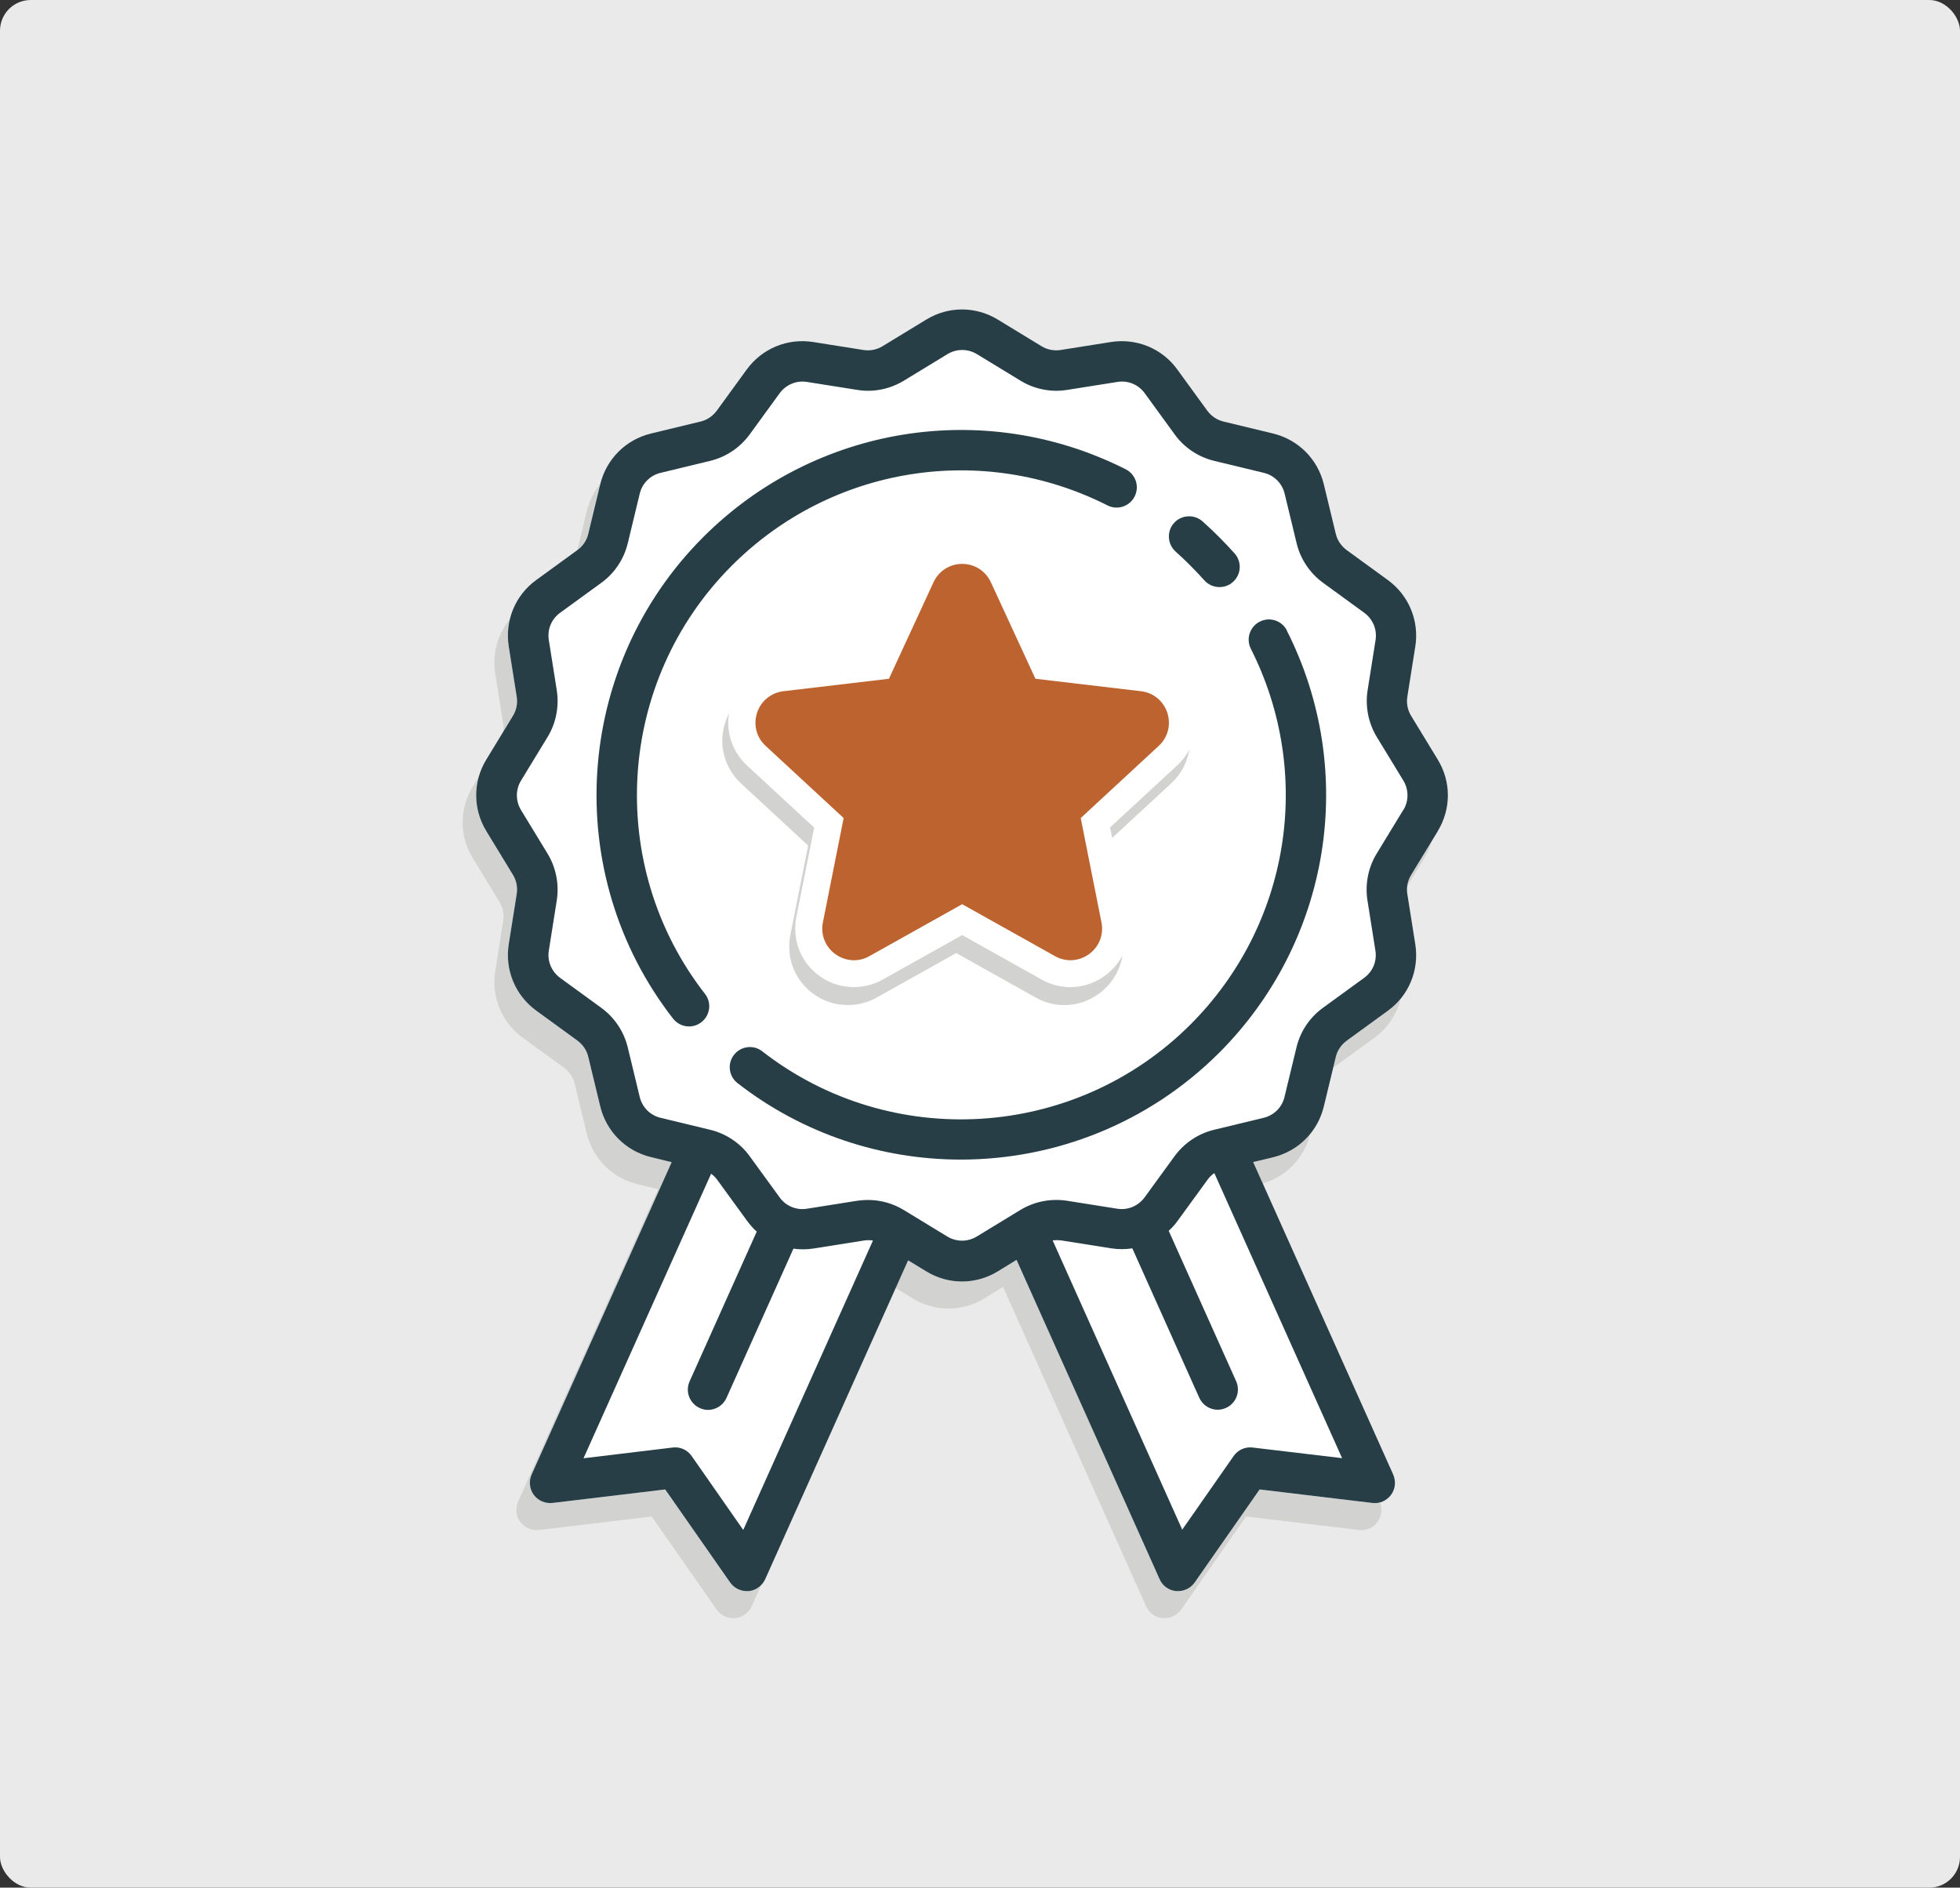
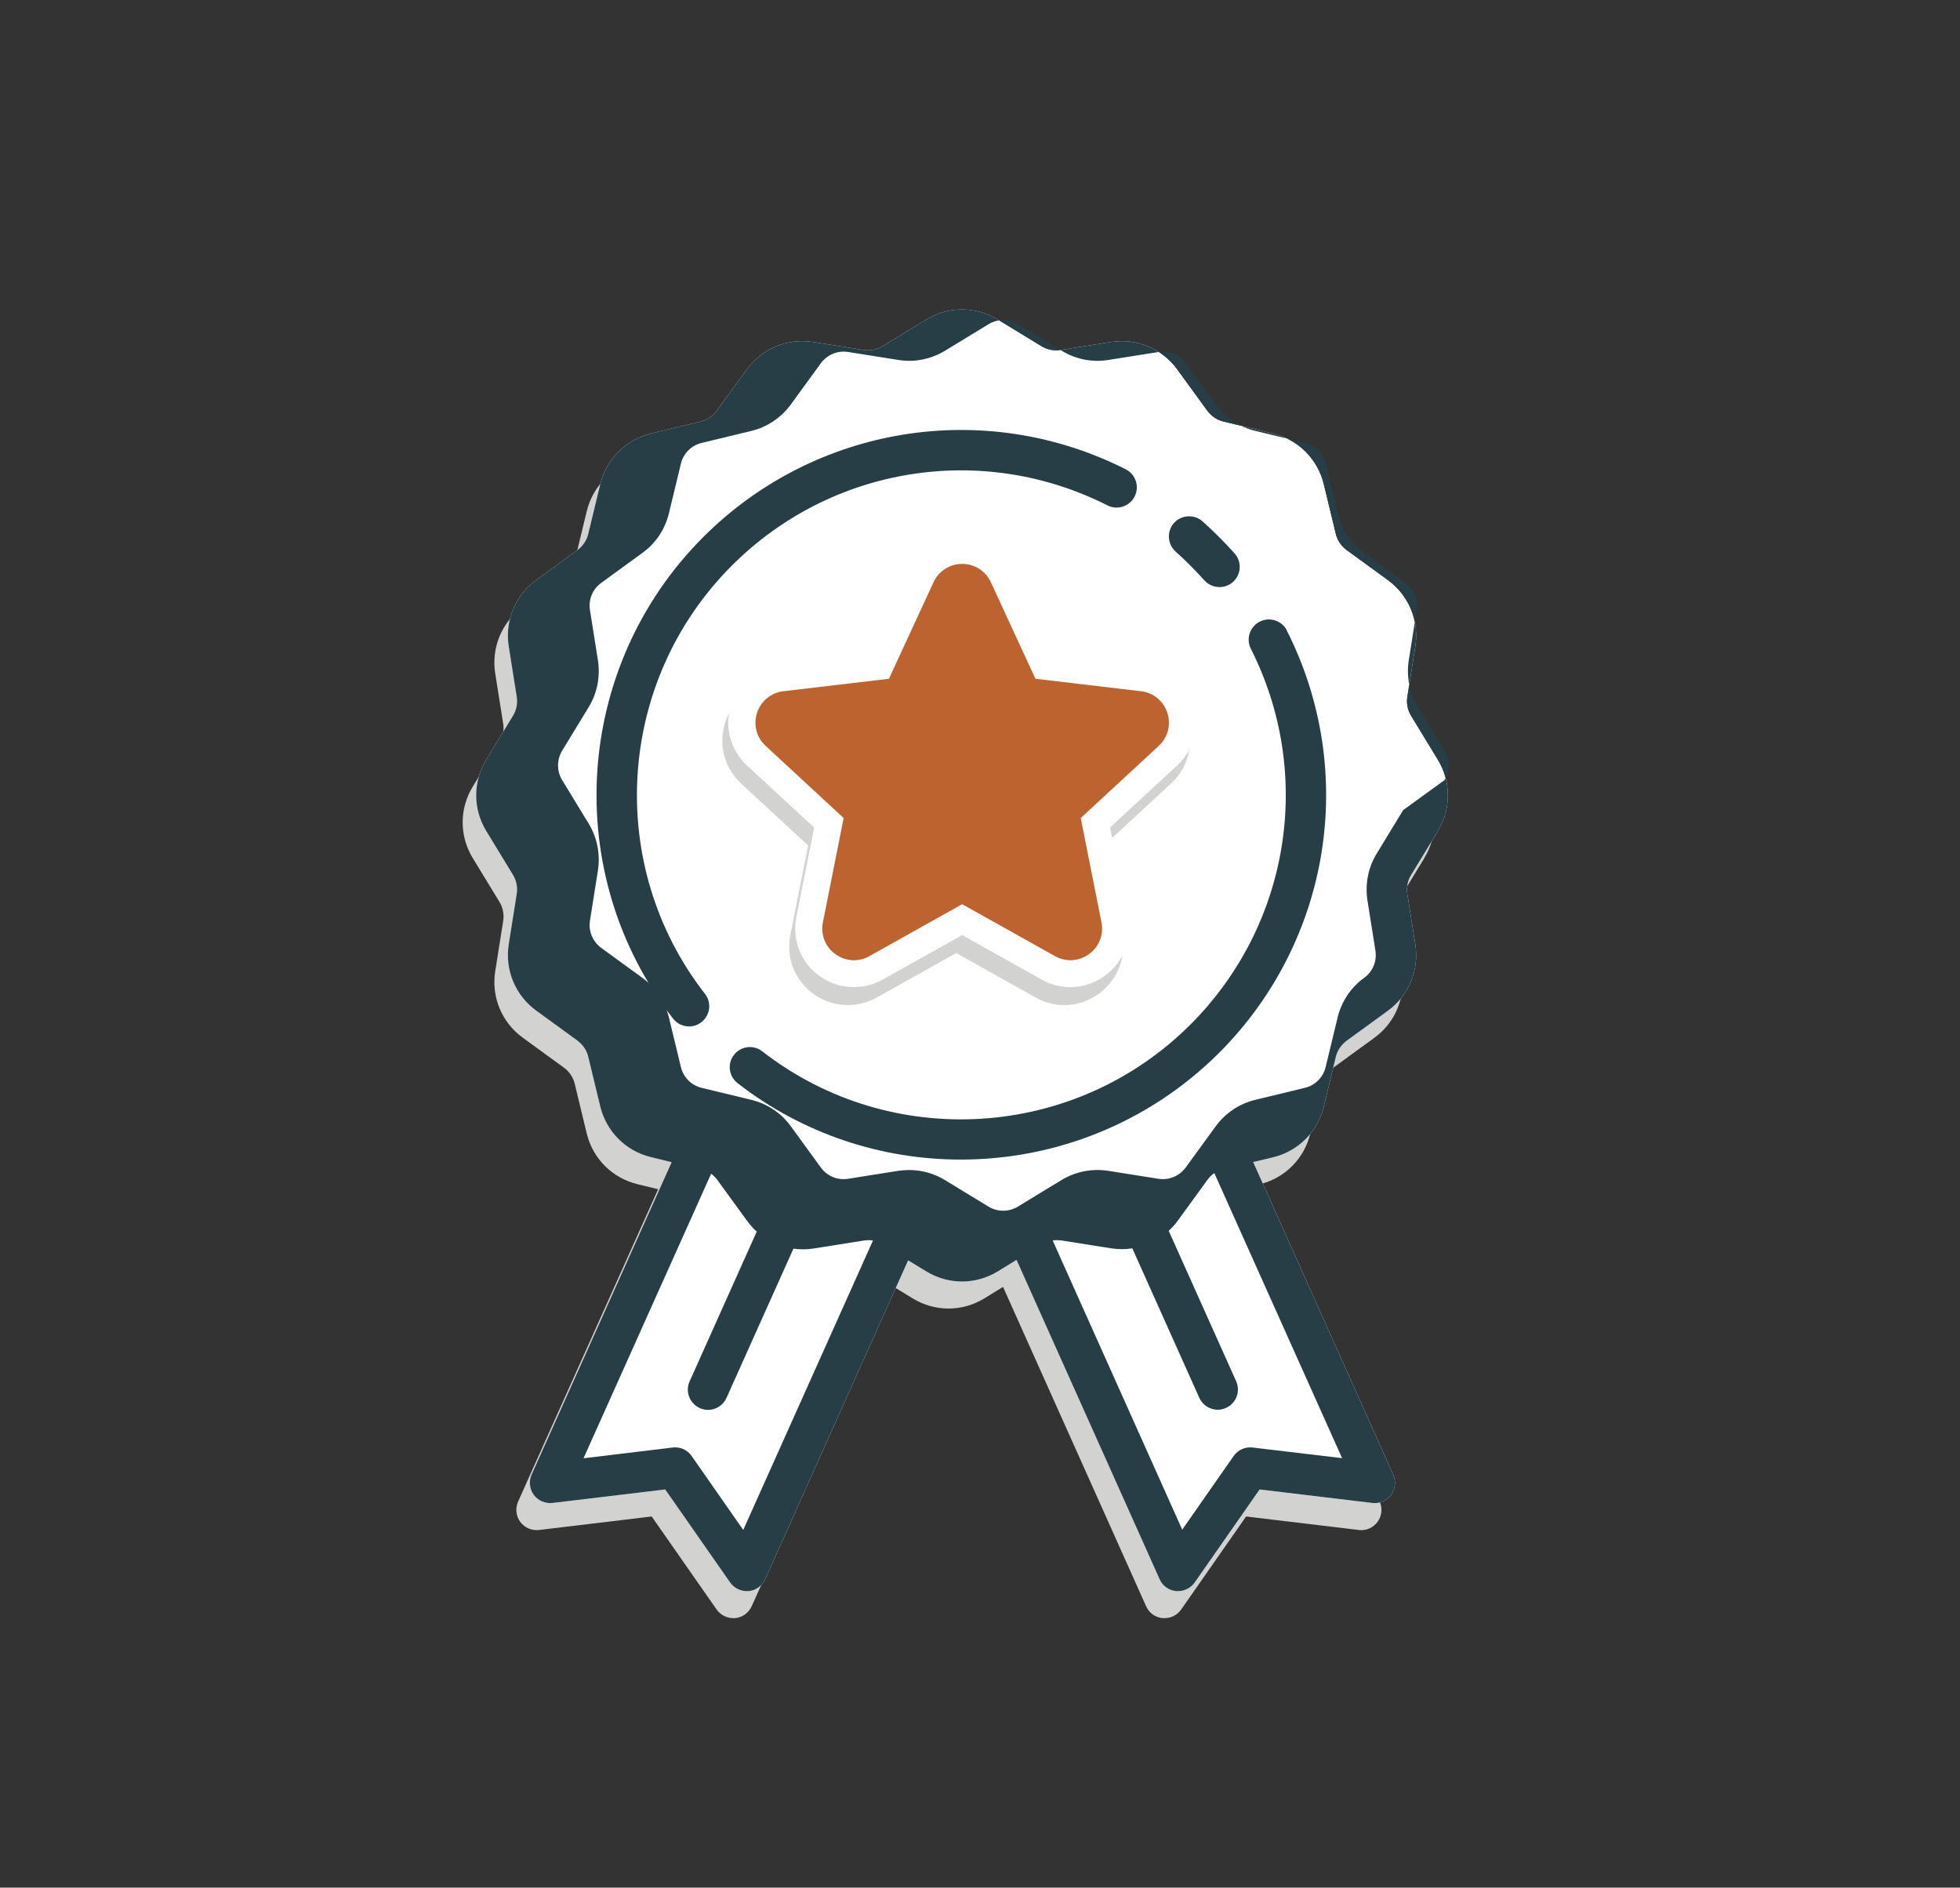
<svg xmlns="http://www.w3.org/2000/svg" id="Layer_1" width="127.64" height="122.92" viewBox="0 0 127.64 122.92">
  <rect x="0" y="0" width="127.64" height="122.92" fill="#333333" stroke="none" />
  <defs>
    <style>.cls-1{fill:#eaeaea;}.cls-2{fill:#fff;}.cls-3{fill:#bd632f;}.cls-4{fill:#d2d2d1;}.cls-5{fill:#273e47;}</style>
  </defs>
-   <rect class="cls-1" width="127.64" height="122.92" rx="2" ry="2" />
  <path class="cls-4" d="m92.75,55.88c.88-1.44.88-3.22,0-4.66l-1.73-2.84c-.23-.37-.32-.82-.25-1.25l.52-3.28c.26-1.67-.42-3.32-1.79-4.32l-2.68-1.95c-.35-.26-.61-.63-.71-1.06l-.78-3.23c-.4-1.64-1.66-2.9-3.3-3.3l-3.23-.78c-.43-.1-.8-.36-1.06-.71l-1.95-2.68c-.99-1.37-2.65-2.05-4.32-1.79l-3.28.52c-.43.07-.88-.02-1.25-.25l-2.84-1.73c-1.44-.88-3.22-.88-4.66,0l-2.84,1.73c-.37.23-.82.32-1.25.25l-3.28-.52c-1.67-.26-3.32.42-4.32,1.79l-1.95,2.68c-.26.35-.63.61-1.06.71l-3.23.78c-1.64.4-2.9,1.66-3.3,3.3l-.78,3.23c-.1.43-.35.8-.71,1.06l-2.68,1.95c-1.37.99-2.05,2.65-1.79,4.32l.52,3.28c.07.43-.02.88-.25,1.25l-1.73,2.84c-.88,1.44-.88,3.22,0,4.66l1.73,2.84c.23.37.32.82.25,1.25l-.52,3.28c-.26,1.67.42,3.32,1.79,4.32l2.68,1.95c.35.26.61.63.71,1.06l.78,3.23c.4,1.64,1.66,2.9,3.3,3.3l1.35.33-9.12,20.34c-.19.43-.14.94.14,1.32.28.38.74.58,1.22.53l7.34-.88,4.23,6.06c.25.35.65.56,1.08.56.04,0,.08,0,.12,0,.47-.04.88-.34,1.08-.77l9.31-20.77,1.18.72c.72.44,1.53.66,2.33.66s1.61-.22,2.33-.66l1.22-.75,9.32,20.8c.19.43.6.73,1.08.77.04,0,.08,0,.12,0,.43,0,.83-.21,1.08-.56l4.23-6.06,7.34.88c.47.06.93-.14,1.22-.53.28-.38.33-.88.14-1.32l-9.12-20.35,1.3-.31c1.64-.4,2.9-1.66,3.3-3.3l.78-3.23c.1-.43.36-.8.71-1.06l2.68-1.95c1.37-.99,2.05-2.65,1.79-4.32l-.52-3.28c-.07-.43.02-.88.25-1.25l1.73-2.84Z" />
  <path class="cls-2" d="m93.63,54.12c.88-1.44.88-3.22,0-4.66l-1.73-2.84c-.23-.37-.32-.82-.25-1.25l.52-3.28c.26-1.67-.42-3.32-1.79-4.32l-2.68-1.95c-.35-.26-.61-.63-.71-1.06l-.78-3.23c-.4-1.64-1.66-2.9-3.3-3.3l-3.23-.78c-.43-.1-.8-.36-1.06-.71l-1.95-2.68c-.99-1.37-2.65-2.05-4.32-1.79l-3.28.52c-.43.07-.88-.02-1.25-.25l-2.84-1.73c-1.44-.88-3.22-.88-4.66,0l-2.84,1.73c-.37.23-.82.32-1.25.25l-3.28-.52c-1.67-.26-3.32.42-4.32,1.79l-1.95,2.68c-.26.35-.63.61-1.06.71l-3.23.78c-1.64.4-2.9,1.66-3.3,3.3l-.78,3.23c-.1.43-.35.8-.71,1.06l-2.68,1.95c-1.37.99-2.05,2.65-1.79,4.32l.52,3.28c.07.43-.02.88-.25,1.25l-1.73,2.84c-.88,1.44-.88,3.22,0,4.66l1.73,2.84c.23.37.32.82.25,1.25l-.52,3.28c-.26,1.67.42,3.32,1.79,4.32l2.68,1.95c.35.26.61.63.71,1.06l.78,3.23c.4,1.64,1.66,2.9,3.3,3.3l1.35.33-9.12,20.34c-.19.43-.14.94.14,1.32.28.38.74.58,1.22.53l7.34-.88,4.23,6.06c.25.35.65.56,1.08.56.04,0,.08,0,.12,0,.47-.04.88-.34,1.08-.77l9.31-20.77,1.18.72c.72.44,1.53.66,2.33.66s1.61-.22,2.33-.66l1.22-.75,9.32,20.8c.19.43.6.73,1.08.77.04,0,.08,0,.12,0,.43,0,.83-.21,1.08-.56l4.23-6.06,7.34.88c.47.06.93-.14,1.22-.53.28-.38.33-.88.14-1.32l-9.12-20.35,1.3-.31c1.64-.4,2.9-1.66,3.3-3.3l.78-3.23c.1-.43.36-.8.71-1.06l2.68-1.95c1.37-.99,2.05-2.65,1.79-4.32l-.52-3.28c-.07-.43.02-.88.25-1.25l1.73-2.84Z" />
  <path class="cls-5" d="m73.31,30.56c-9.18-4.64-20.23-2.86-27.51,4.41-8.46,8.46-9.3,21.94-1.97,31.36.26.33.65.51,1.04.51.28,0,.57-.09.81-.28.57-.45.68-1.27.23-1.84-6.52-8.38-5.77-20.37,1.75-27.89,6.47-6.47,16.3-8.05,24.46-3.92.65.33,1.44.07,1.77-.58.33-.65.07-1.44-.58-1.77Z" />
  <path class="cls-5" d="m83.81,41.06c-.33-.65-1.12-.91-1.77-.58-.65.33-.91,1.12-.58,1.77,4.12,8.16,2.54,17.99-3.93,24.46-7.52,7.52-19.51,8.27-27.89,1.75-.57-.45-1.4-.34-1.84.23-.45.57-.34,1.4.23,1.84,4.29,3.34,9.43,4.98,14.54,4.98,6.12,0,12.21-2.35,16.82-6.95,7.27-7.27,9.05-18.33,4.41-27.5Z" />
  <path class="cls-5" d="m80.41,36.05c-.33-.37-.67-.73-1.02-1.08-.35-.35-.71-.69-1.08-1.02-.54-.48-1.38-.43-1.86.11-.48.54-.43,1.37.11,1.86.33.29.65.6.96.91.31.31.62.64.91.96.26.29.62.44.99.44.31,0,.62-.11.87-.33.54-.48.6-1.31.11-1.86Z" />
-   <path class="cls-5" d="m93.63,54.12c.88-1.44.88-3.22,0-4.66l-1.73-2.84c-.23-.37-.32-.82-.25-1.25l.52-3.28c.26-1.67-.42-3.32-1.79-4.32l-2.68-1.95c-.35-.26-.61-.63-.71-1.06l-.78-3.23c-.4-1.64-1.66-2.9-3.3-3.3l-3.23-.78c-.43-.1-.8-.36-1.06-.71l-1.95-2.68c-.99-1.37-2.65-2.05-4.32-1.79l-3.28.52c-.43.07-.88-.02-1.25-.25l-2.84-1.73c-1.44-.88-3.22-.88-4.66,0l-2.84,1.73c-.37.23-.82.32-1.25.25l-3.28-.52c-1.67-.26-3.32.42-4.32,1.79l-1.95,2.68c-.26.35-.63.61-1.06.71l-3.23.78c-1.64.4-2.9,1.66-3.3,3.3l-.78,3.23c-.1.43-.35.8-.71,1.06l-2.68,1.95c-1.37.99-2.05,2.65-1.79,4.32l.52,3.28c.07.43-.02.88-.25,1.25l-1.73,2.84c-.88,1.44-.88,3.22,0,4.66l1.73,2.84c.23.37.32.82.25,1.25l-.52,3.28c-.26,1.67.42,3.32,1.79,4.32l2.68,1.95c.35.26.61.63.71,1.06l.78,3.23c.4,1.64,1.66,2.9,3.3,3.3l1.35.33-9.12,20.34c-.19.43-.14.94.14,1.32.28.38.74.58,1.22.53l7.34-.88,4.23,6.06c.25.35.65.56,1.08.56.04,0,.08,0,.12,0,.47-.04.88-.34,1.08-.77l9.31-20.77,1.18.72c.72.44,1.53.66,2.33.66s1.61-.22,2.33-.66l1.22-.75,9.32,20.8c.19.43.6.73,1.08.77.04,0,.08,0,.12,0,.43,0,.83-.21,1.08-.56l4.23-6.06,7.34.88c.47.06.93-.14,1.22-.53.28-.38.33-.88.14-1.32l-9.12-20.35,1.3-.31c1.64-.4,2.9-1.66,3.3-3.3l.78-3.23c.1-.43.36-.8.71-1.06l2.68-1.95c1.37-.99,2.05-2.65,1.79-4.32l-.52-3.28c-.07-.43.02-.88.25-1.25l1.73-2.84Zm-45.24,45.49l-3.35-4.8c-.28-.4-.75-.61-1.23-.55l-5.81.7,8.31-18.53c.15.11.29.25.4.4l1.95,2.68c.19.25.39.49.62.69l-4.37,9.75c-.3.66,0,1.44.66,1.74.17.08.36.12.54.12.5,0,.98-.29,1.2-.78l4.36-9.72c.43.06.87.06,1.31-.01l3.28-.52c.2-.03.39-.03.59,0l-8.44,18.83Zm38.99-4.66l-5.81-.69c-.48-.06-.96.16-1.23.55l-3.35,4.8-8.44-18.84c.18-.02.36-.02.54,0l3.28.52c.46.07.92.07,1.37,0l4.36,9.73c.22.49.7.78,1.2.78.18,0,.36-.04.54-.12.66-.3.96-1.07.66-1.74l-4.39-9.79c.21-.2.41-.41.58-.65l1.95-2.68c.12-.17.27-.31.44-.43l8.32,18.56Zm4-42.2l-1.73,2.84c-.55.9-.76,1.98-.6,3.03l.52,3.28c.11.69-.17,1.37-.74,1.78l-2.68,1.95c-.86.62-1.47,1.54-1.72,2.57l-.78,3.23c-.16.68-.69,1.2-1.36,1.36l-3.23.78c-1.03.25-1.94.86-2.57,1.72l-1.95,2.68c-.41.56-1.09.85-1.78.74l-3.28-.52c-1.05-.16-2.12.05-3.03.6l-2.84,1.73c-.59.36-1.33.36-1.92,0l-2.84-1.73c-.71-.43-1.51-.65-2.33-.65-.23,0-.46.02-.69.05l-3.28.52c-.69.11-1.37-.17-1.78-.74l-1.95-2.68c-.62-.86-1.54-1.47-2.57-1.72l-3.23-.78c-.68-.16-1.2-.69-1.36-1.36l-.78-3.23c-.25-1.03-.86-1.94-1.72-2.57l-2.68-1.95c-.56-.41-.85-1.09-.74-1.78l.52-3.28c.16-1.05-.05-2.12-.6-3.03l-1.73-2.84c-.36-.59-.36-1.33,0-1.92l1.73-2.84c.55-.9.76-1.98.6-3.03l-.52-3.28c-.11-.69.17-1.37.74-1.78l2.68-1.95c.86-.62,1.47-1.54,1.72-2.57l.78-3.23c.16-.68.69-1.2,1.36-1.36l3.23-.78c1.03-.25,1.94-.86,2.57-1.72l1.95-2.68c.41-.56,1.09-.85,1.78-.74l3.28.52c1.05.17,2.12-.05,3.03-.6l2.84-1.73c.59-.36,1.33-.36,1.92,0l2.84,1.73c.9.55,1.98.77,3.03.6l3.28-.52c.69-.11,1.37.17,1.78.74l1.95,2.68c.62.86,1.54,1.47,2.57,1.72l3.23.78c.68.16,1.2.69,1.36,1.36l.78,3.23c.25,1.03.86,1.94,1.72,2.57l2.68,1.95c.56.41.85,1.09.74,1.78l-.52,3.28c-.16,1.05.05,2.12.6,3.03l1.73,2.84c.36.59.36,1.33,0,1.92Z" />
+   <path class="cls-5" d="m93.63,54.12c.88-1.44.88-3.22,0-4.66l-1.73-2.84c-.23-.37-.32-.82-.25-1.25l.52-3.28c.26-1.67-.42-3.32-1.79-4.32l-2.68-1.95c-.35-.26-.61-.63-.71-1.06l-.78-3.23c-.4-1.64-1.66-2.9-3.3-3.3l-3.23-.78c-.43-.1-.8-.36-1.06-.71l-1.95-2.68c-.99-1.37-2.65-2.05-4.32-1.79l-3.28.52c-.43.07-.88-.02-1.25-.25l-2.84-1.73c-1.44-.88-3.22-.88-4.66,0l-2.84,1.73c-.37.23-.82.32-1.25.25l-3.28-.52c-1.67-.26-3.32.42-4.32,1.79l-1.95,2.68c-.26.35-.63.61-1.06.71l-3.23.78c-1.64.4-2.9,1.66-3.3,3.3l-.78,3.23c-.1.43-.35.8-.71,1.06l-2.68,1.95c-1.37.99-2.05,2.65-1.79,4.32l.52,3.28c.07.43-.02.88-.25,1.25l-1.73,2.84c-.88,1.44-.88,3.22,0,4.66l1.73,2.84c.23.37.32.82.25,1.25l-.52,3.28c-.26,1.67.42,3.32,1.79,4.32l2.68,1.95c.35.26.61.63.71,1.06l.78,3.23c.4,1.64,1.66,2.9,3.3,3.3l1.35.33-9.12,20.34c-.19.43-.14.94.14,1.32.28.38.74.58,1.22.53l7.34-.88,4.23,6.06c.25.35.65.56,1.08.56.04,0,.08,0,.12,0,.47-.04.88-.34,1.08-.77l9.31-20.77,1.18.72c.72.44,1.53.66,2.33.66s1.61-.22,2.33-.66l1.22-.75,9.32,20.8c.19.43.6.73,1.08.77.04,0,.08,0,.12,0,.43,0,.83-.21,1.08-.56l4.23-6.06,7.34.88c.47.06.93-.14,1.22-.53.28-.38.33-.88.14-1.32l-9.12-20.35,1.3-.31c1.64-.4,2.9-1.66,3.3-3.3l.78-3.23c.1-.43.36-.8.71-1.06l2.68-1.95c1.37-.99,2.05-2.65,1.79-4.32l-.52-3.28c-.07-.43.02-.88.25-1.25l1.73-2.84Zm-45.24,45.49l-3.35-4.8c-.28-.4-.75-.61-1.23-.55l-5.81.7,8.31-18.53c.15.11.29.25.4.4l1.95,2.68c.19.25.39.49.62.69l-4.37,9.75c-.3.66,0,1.44.66,1.74.17.08.36.12.54.12.5,0,.98-.29,1.2-.78l4.36-9.72c.43.06.87.06,1.31-.01l3.28-.52c.2-.03.39-.03.59,0l-8.44,18.83Zm38.99-4.66l-5.81-.69c-.48-.06-.96.16-1.23.55l-3.35,4.8-8.44-18.84c.18-.02.36-.02.54,0l3.28.52c.46.07.92.07,1.37,0l4.36,9.73c.22.49.7.78,1.2.78.18,0,.36-.04.54-.12.66-.3.96-1.07.66-1.74l-4.39-9.79c.21-.2.41-.41.58-.65l1.95-2.68c.12-.17.27-.31.44-.43l8.32,18.56Zm4-42.2l-1.73,2.84c-.55.9-.76,1.98-.6,3.03l.52,3.28c.11.69-.17,1.37-.74,1.78c-.86.62-1.47,1.54-1.72,2.57l-.78,3.23c-.16.68-.69,1.2-1.36,1.36l-3.23.78c-1.03.25-1.94.86-2.57,1.72l-1.95,2.68c-.41.56-1.09.85-1.78.74l-3.28-.52c-1.05-.16-2.12.05-3.03.6l-2.84,1.73c-.59.36-1.33.36-1.92,0l-2.84-1.73c-.71-.43-1.51-.65-2.33-.65-.23,0-.46.02-.69.05l-3.28.52c-.69.11-1.37-.17-1.78-.74l-1.95-2.68c-.62-.86-1.54-1.47-2.57-1.72l-3.23-.78c-.68-.16-1.2-.69-1.36-1.36l-.78-3.23c-.25-1.03-.86-1.94-1.72-2.57l-2.68-1.95c-.56-.41-.85-1.09-.74-1.78l.52-3.28c.16-1.05-.05-2.12-.6-3.03l-1.73-2.84c-.36-.59-.36-1.33,0-1.92l1.73-2.84c.55-.9.76-1.98.6-3.03l-.52-3.28c-.11-.69.17-1.37.74-1.78l2.68-1.95c.86-.62,1.47-1.54,1.72-2.57l.78-3.23c.16-.68.69-1.2,1.36-1.36l3.23-.78c1.03-.25,1.94-.86,2.57-1.72l1.95-2.68c.41-.56,1.09-.85,1.78-.74l3.28.52c1.05.17,2.12-.05,3.03-.6l2.84-1.73c.59-.36,1.33-.36,1.92,0l2.84,1.73c.9.55,1.98.77,3.03.6l3.28-.52c.69-.11,1.37.17,1.78.74l1.95,2.68c.62.86,1.54,1.47,2.57,1.72l3.23.78c.68.16,1.2.69,1.36,1.36l.78,3.23c.25,1.03.86,1.94,1.72,2.57l2.68,1.95c.56.41.85,1.09.74,1.78l-.52,3.28c-.16,1.05.05,2.12.6,3.03l1.73,2.84c.36.59.36,1.33,0,1.92Z" />
  <path class="cls-4" d="m77.31,47.05c-.47-1.43-1.69-2.44-3.19-2.62l-5.89-.7-2.49-5.39c-.63-1.37-1.96-2.22-3.47-2.22s-2.84.85-3.47,2.22l-2.49,5.39-5.89.7c-1.5.18-2.72,1.18-3.19,2.61-.47,1.43-.07,2.96,1.04,3.99l4.36,4.03-1.16,5.82c-.29,1.48.28,2.95,1.5,3.84,1.19.87,2.82.97,4.12.24l5.18-2.9,5.18,2.9c.59.33,1.23.49,1.87.49.79,0,1.57-.25,2.24-.74,1.22-.89,1.8-2.36,1.5-3.84l-1.16-5.82,4.36-4.03c1.11-1.02,1.51-2.55,1.04-3.99Z" />
  <path class="cls-2" d="m77.7,45.88c-.47-1.43-1.69-2.44-3.19-2.62l-5.89-.7-2.49-5.39c-.63-1.37-1.96-2.22-3.47-2.22s-2.84.85-3.47,2.22l-2.49,5.39-5.89.7c-1.5.18-2.72,1.18-3.19,2.61-.47,1.43-.07,2.96,1.04,3.99l4.36,4.03-1.16,5.82c-.29,1.48.28,2.95,1.5,3.84,1.19.87,2.82.97,4.12.24l5.18-2.9,5.18,2.9c.59.33,1.23.49,1.87.49.79,0,1.57-.25,2.24-.74,1.22-.89,1.8-2.36,1.5-3.84l-1.16-5.82,4.36-4.03c1.11-1.02,1.51-2.55,1.04-3.99Z" />
  <path class="cls-3" d="m76.02,46.42c-.25-.77-.91-1.32-1.72-1.41l-6.87-.81-2.9-6.28c-.34-.74-1.06-1.2-1.87-1.2s-1.53.46-1.87,1.2l-2.9,6.28-6.87.81c-.81.1-1.47.64-1.72,1.41-.25.77-.04,1.6.56,2.15l5.08,4.7-1.35,6.79c-.16.8.15,1.59.81,2.07.36.26.79.4,1.21.4.35,0,.69-.09,1.01-.27l6.04-3.38,6.04,3.38c.71.4,1.56.35,2.22-.13s.97-1.27.81-2.07l-1.35-6.79,5.08-4.7c.6-.55.81-1.38.56-2.15Z" />
</svg>